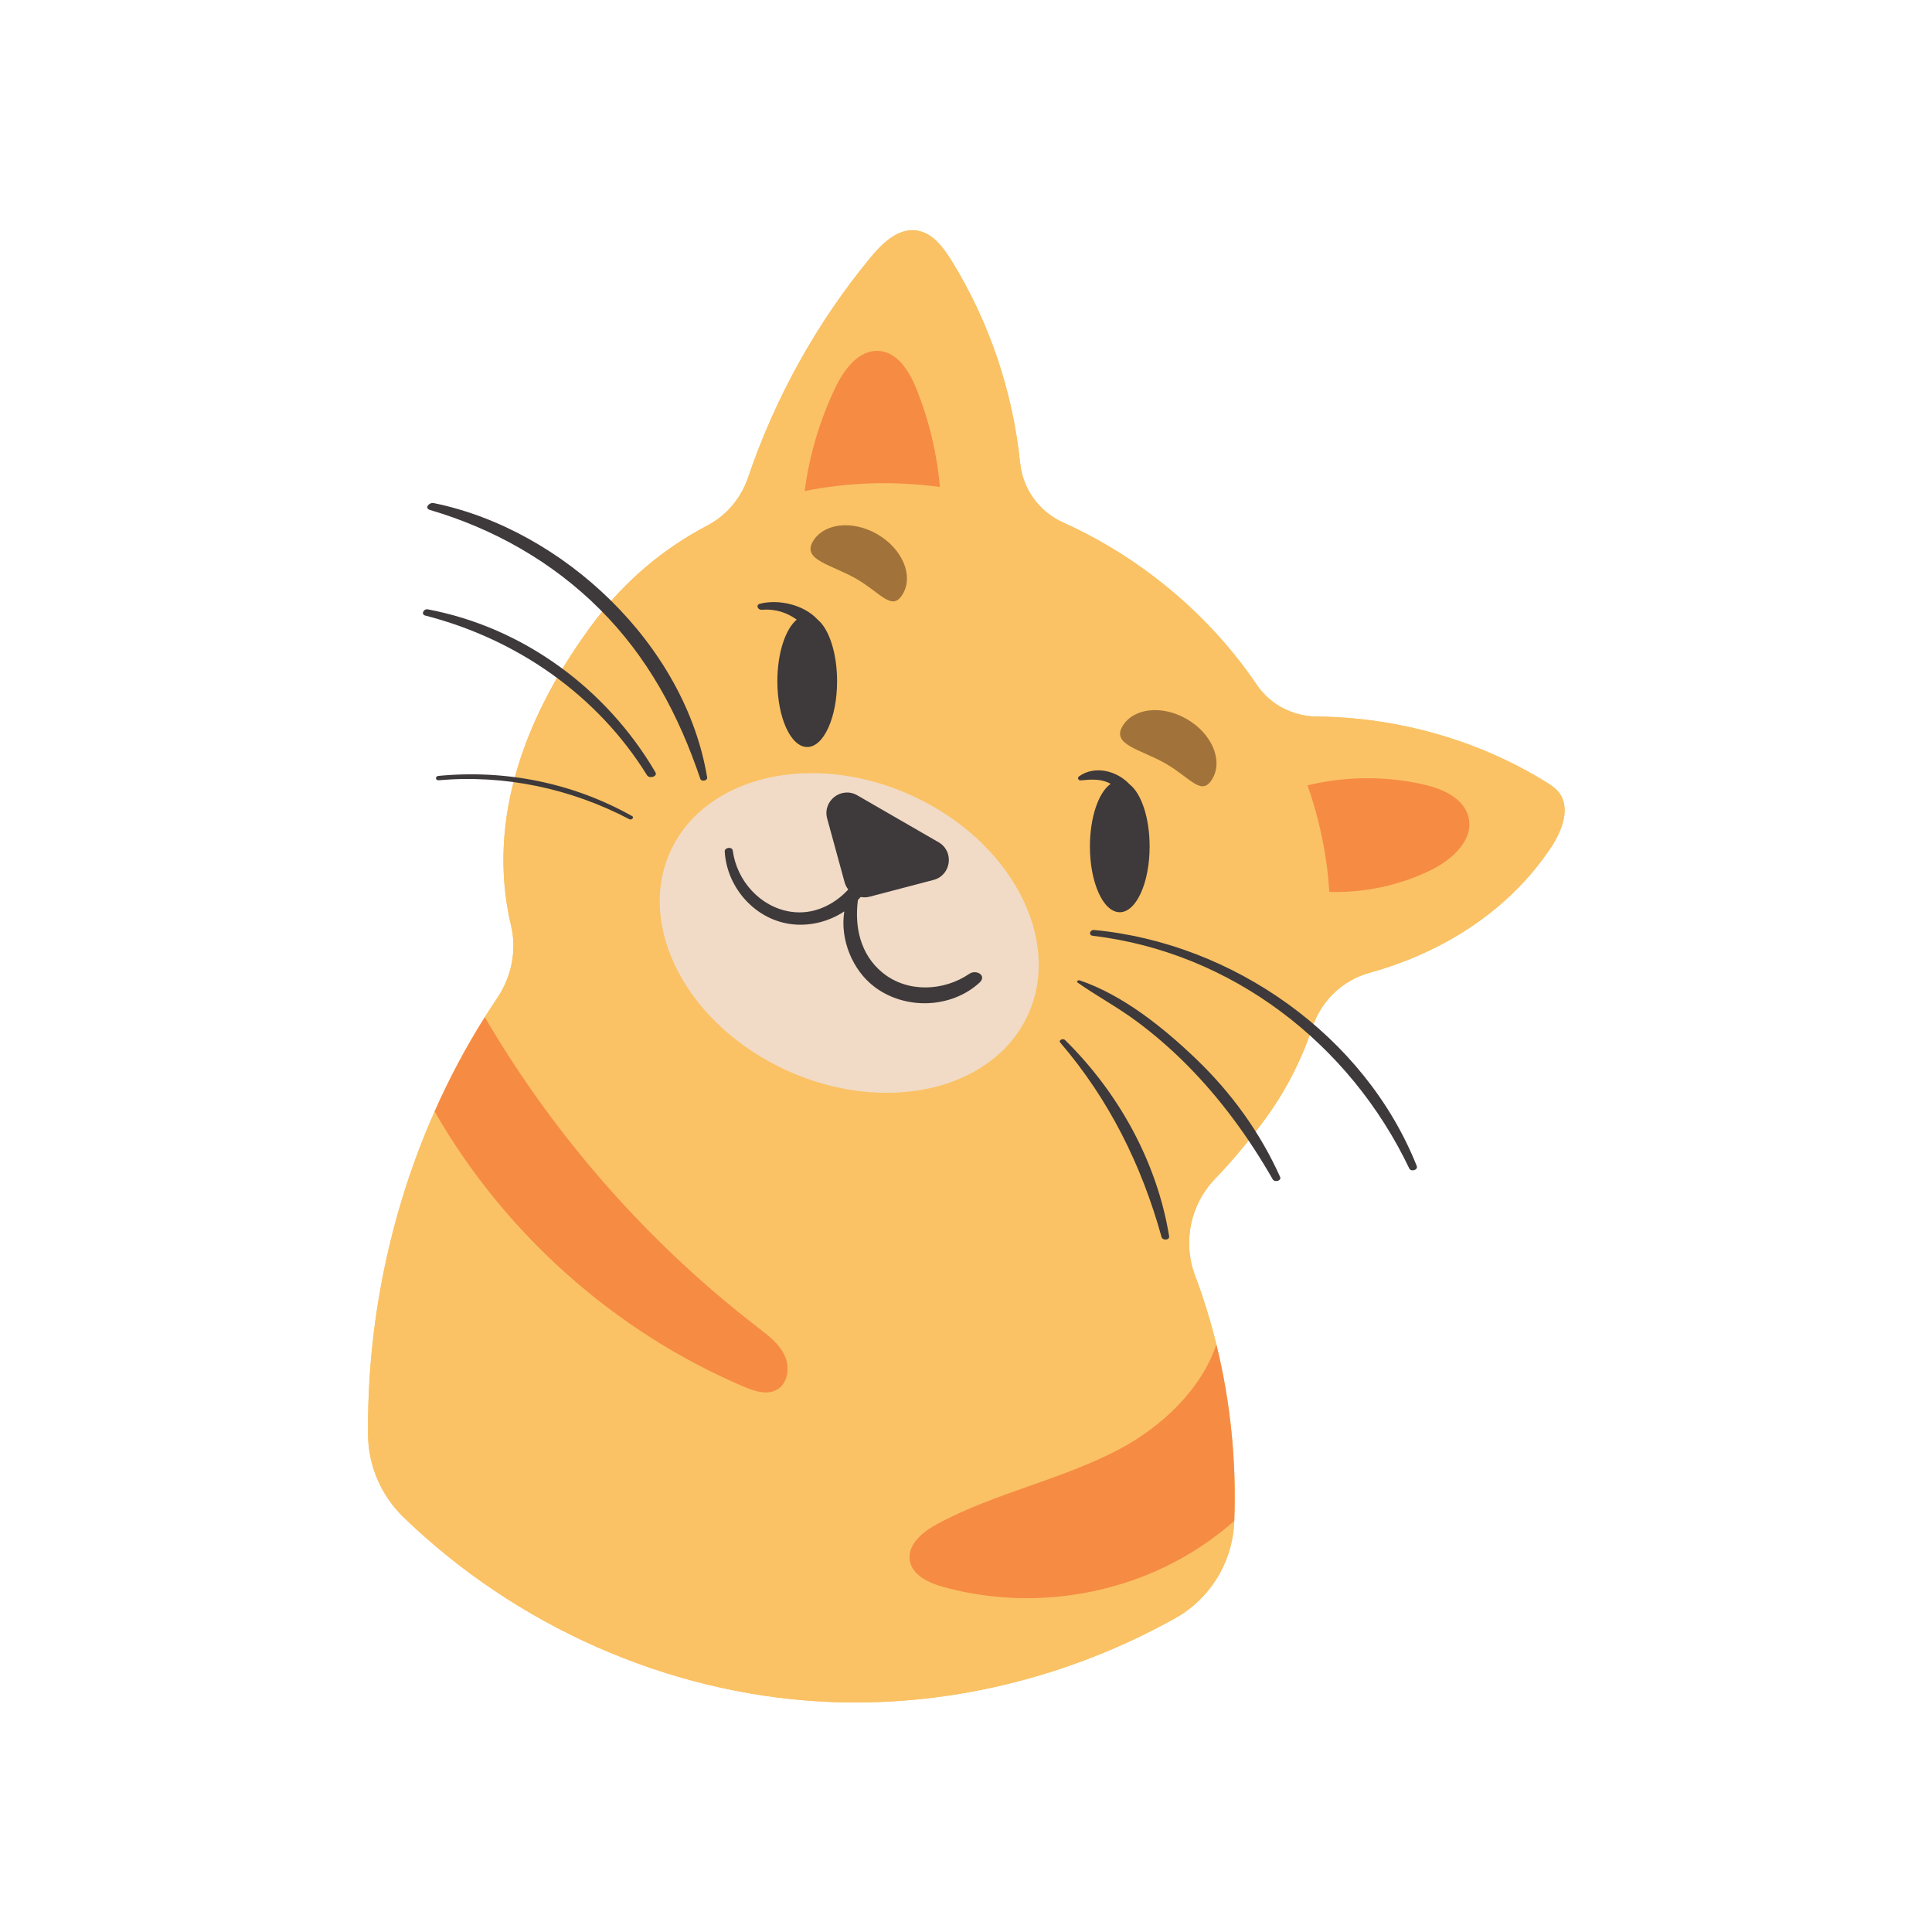
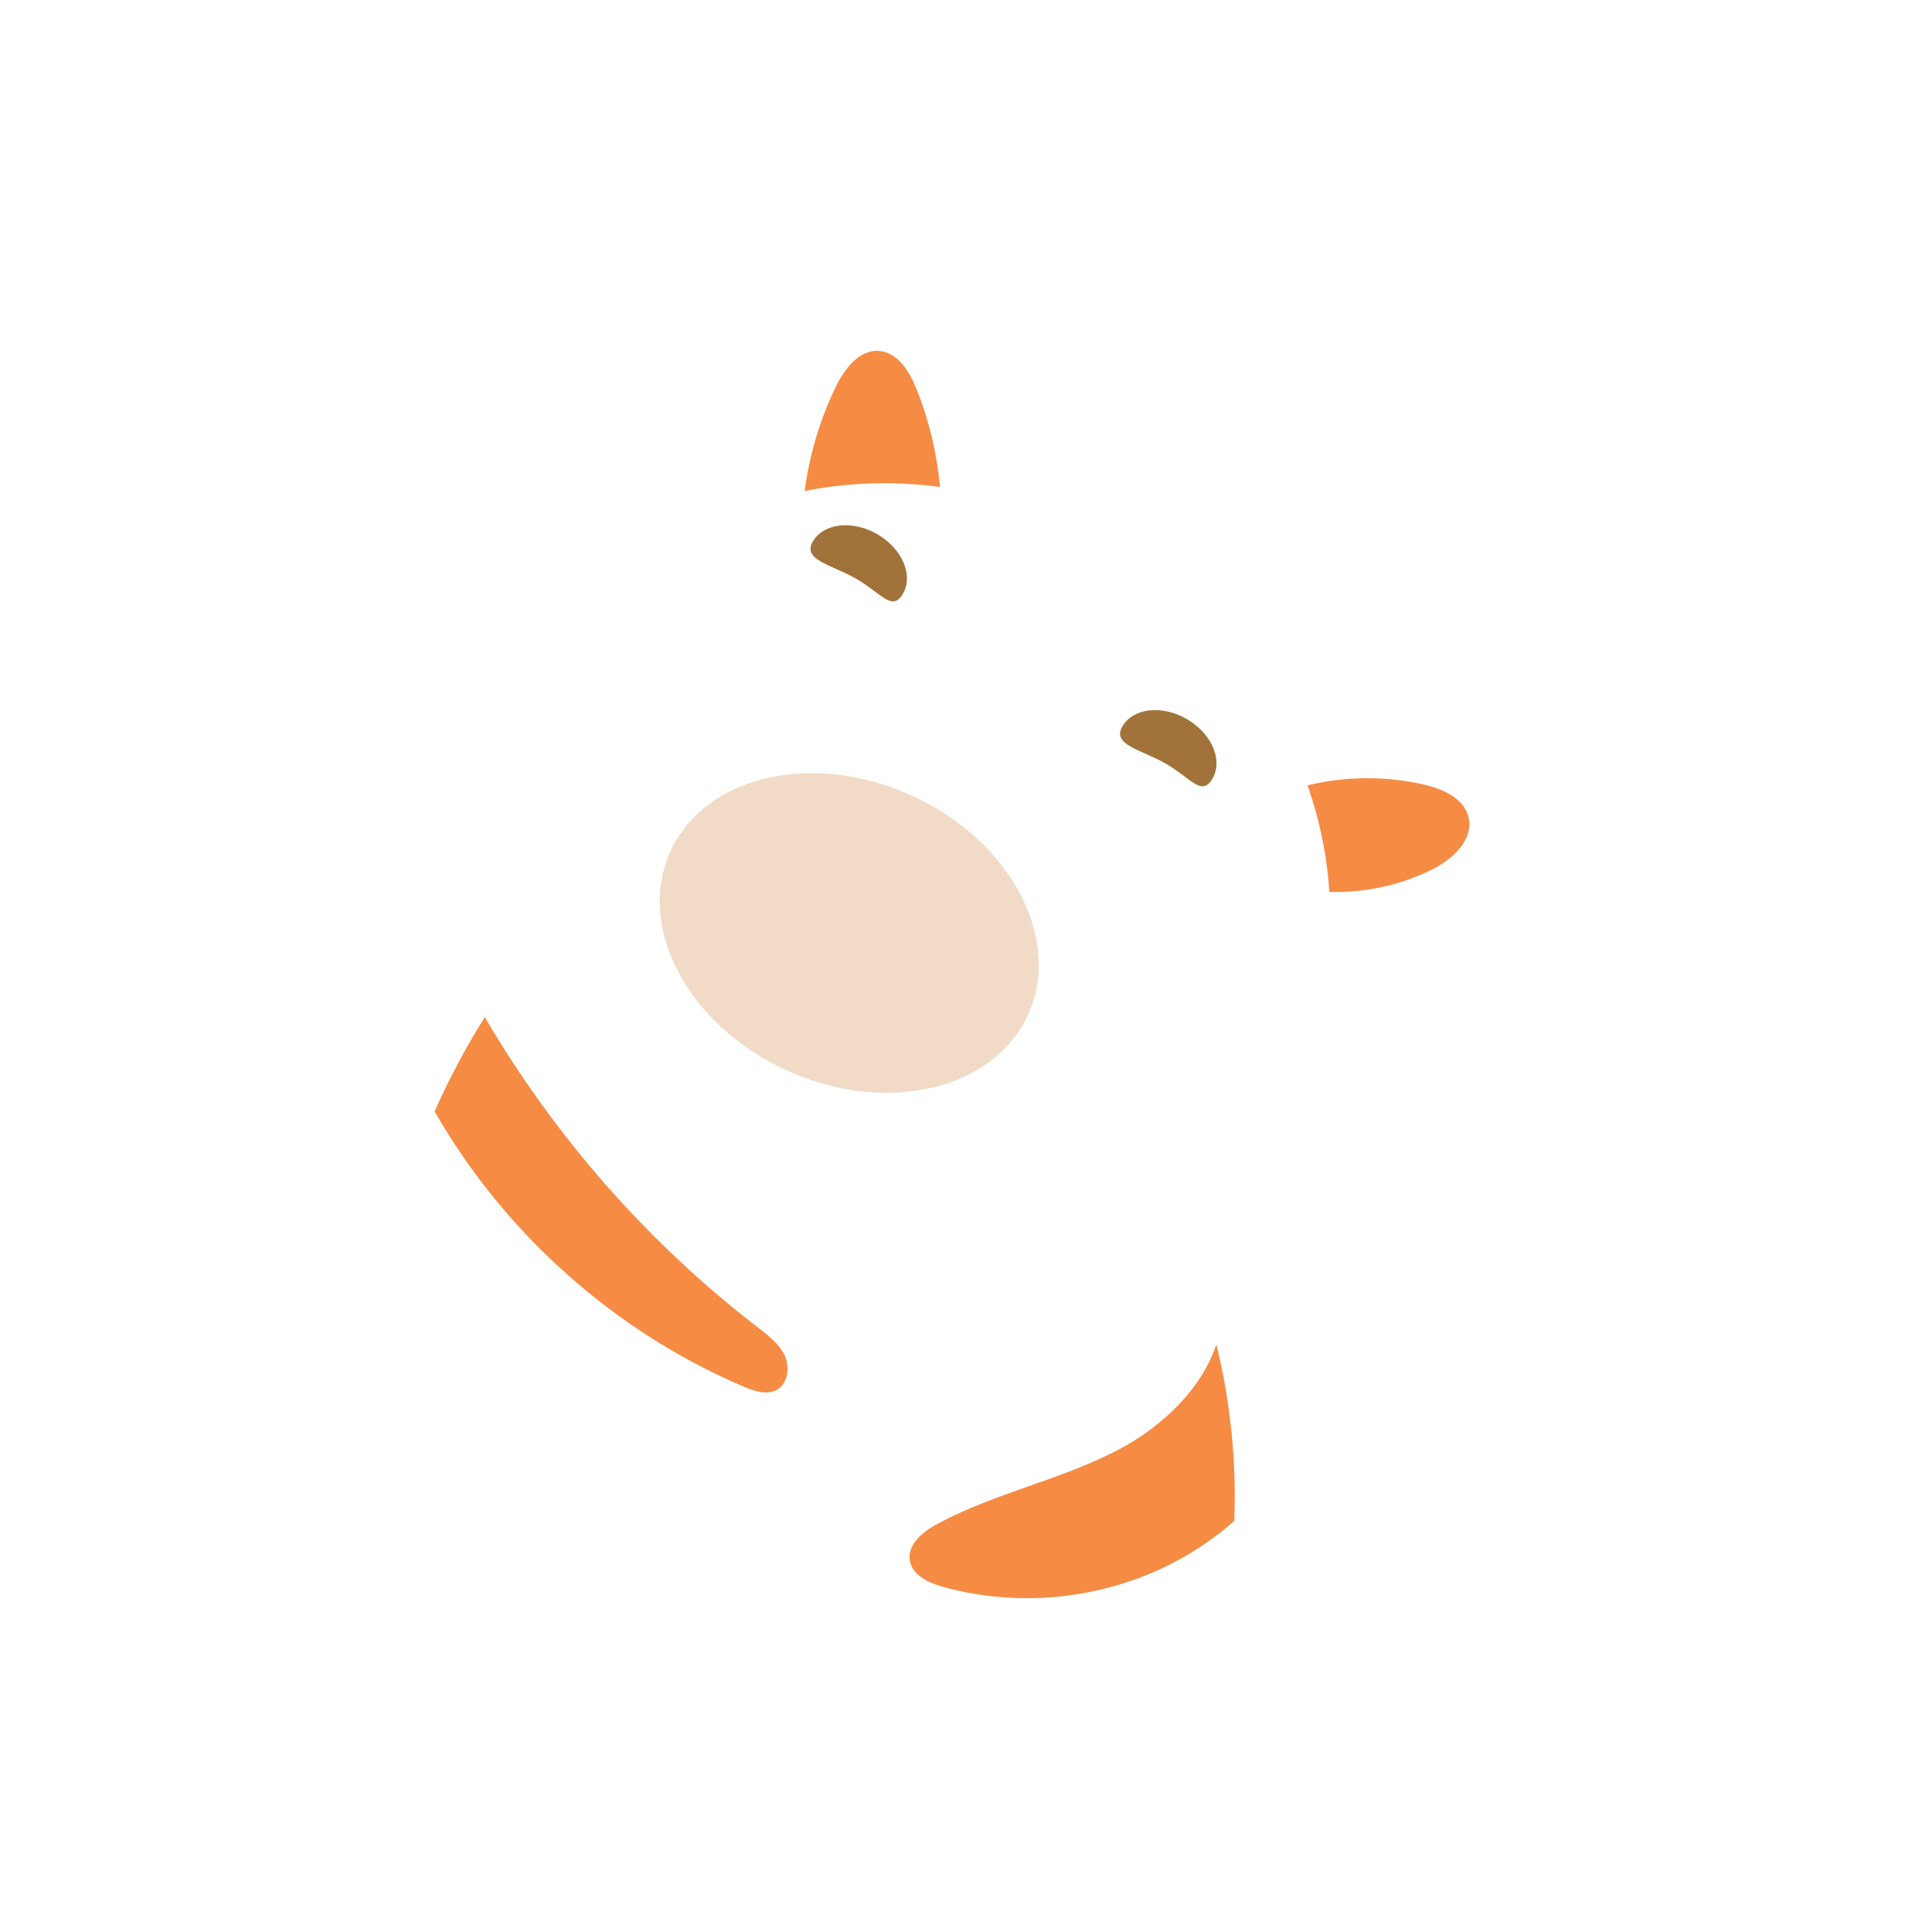
<svg xmlns="http://www.w3.org/2000/svg" width="1080" zoomAndPan="magnify" viewBox="0 0 810 810" height="1080" preserveAspectRatio="xMidYMid meet" version="1.0">
  <defs>
    <clipPath id="4db66fcbe5">
-       <path d="M 154.289 96.512 L 655.992 96.512 L 655.992 713.762 L 154.289 713.762 Z M 154.289 96.512 " clip-rule="nonzero" />
-     </clipPath>
+       </clipPath>
  </defs>
-   <rect x="-81" width="972" fill="#ffffff" y="-81" height="972" fill-opacity="1" />
  <rect x="-81" width="972" fill="#ffffff" y="-81" height="972" fill-opacity="1" />
  <g clip-path="url(#4db66fcbe5)">
    <path fill="#fac264" d="M 653.414 332.043 C 651.961 330.258 650.004 328.992 648.055 327.801 C 619.383 310.137 585.797 300.746 552.16 300.426 C 542.094 300.324 532.621 295.516 526.977 287.191 C 515.422 270.148 500.707 254.492 483.043 241.18 C 471.152 232.227 458.609 224.844 445.707 219.039 C 435.68 214.527 428.824 205.074 427.695 194.141 C 424.602 164.074 414.715 134.688 398.762 109.012 C 395.285 103.441 390.785 97.535 384.27 96.633 C 376.551 95.562 369.977 101.906 365.023 107.906 C 342.484 135.195 325.027 166.641 313.648 200.16 C 310.719 208.805 304.676 216.062 296.586 220.309 C 278.445 229.832 262.348 243.176 249.488 260.234 C 220.371 298.887 203.66 343.406 214.27 388.102 C 216.762 398.582 214.43 409.598 208.41 418.531 C 206.652 421.148 204.934 423.773 203.25 426.445 C 195.285 439.082 188.273 452.305 182.219 465.98 C 163.402 508.426 153.859 555.129 154.305 601.621 C 154.43 614.668 159.887 627.113 169.266 636.18 C 216.117 681.508 279.453 709.863 344.617 713.398 C 395.945 716.18 447.777 703.527 492.633 678.488 C 507.41 670.242 516.801 654.859 517.457 637.941 L 517.469 637.672 C 518.426 612.809 515.918 587.793 509.965 563.637 C 507.547 553.84 504.566 544.188 501.016 534.734 C 495.77 520.77 499.02 505.039 509.367 494.281 C 516.207 487.176 522.77 479.332 529.133 470.902 C 538.516 458.445 545.523 444.879 550.238 430.645 C 553.938 419.496 562.953 410.938 574.273 407.812 C 605.027 399.328 632.84 381.613 650.348 355.168 C 654.949 348.211 658.688 338.523 653.414 332.043 " fill-opacity="1" fill-rule="nonzero" />
    <path fill="#fac264" d="M 154.305 601.621 C 153.859 555.129 163.402 508.426 182.219 465.98 C 211.449 517.07 257.664 558.332 311.848 581.375 C 316.289 583.273 321.562 585.023 325.758 582.629 C 330.445 579.926 331.238 573.105 328.934 568.227 C 326.625 563.328 322.109 559.914 317.828 556.613 C 271.727 521.141 232.617 476.629 203.25 426.445 C 204.934 423.773 206.652 421.148 208.41 418.531 C 214.43 409.598 216.762 398.582 214.27 388.102 C 203.66 343.406 220.371 298.887 249.488 260.234 C 262.348 243.176 278.445 229.832 296.586 220.309 C 304.676 216.062 310.719 208.805 313.648 200.16 C 325.027 166.641 342.484 135.195 365.023 107.906 C 369.977 101.906 376.551 95.562 384.27 96.633 C 390.785 97.535 395.285 103.441 398.762 109.012 C 414.715 134.688 424.602 164.074 427.695 194.141 C 428.824 205.074 435.68 214.527 445.707 219.039 C 458.609 224.844 471.152 232.227 483.043 241.18 C 500.707 254.492 515.422 270.148 526.977 287.191 C 532.621 295.516 542.094 300.324 552.16 300.426 C 585.797 300.746 619.383 310.137 648.055 327.801 C 650.004 328.992 651.961 330.258 653.414 332.043 C 658.688 338.523 654.949 348.211 650.348 355.168 C 632.84 381.613 605.027 399.328 574.273 407.812 C 562.953 410.938 553.938 419.496 550.238 430.645 C 545.523 444.879 538.516 458.445 529.133 470.902 C 522.77 479.332 516.207 487.176 509.367 494.281 C 499.02 505.039 495.77 520.77 501.016 534.734 C 504.566 544.188 507.547 553.84 509.965 563.637 C 503.848 582.195 487.336 597.996 469.457 607.496 C 445.062 620.449 417.195 625.832 392.902 638.961 C 386.898 642.207 380.348 647.555 381.441 654.277 C 382.469 660.441 389.305 663.605 395.309 665.281 C 428.477 674.535 465.234 670.156 495.297 653.348 C 503.227 648.934 510.648 643.645 517.469 637.672 L 517.457 637.941 C 516.801 654.859 507.41 670.242 492.633 678.488 C 447.777 703.527 395.945 716.18 344.617 713.398 C 279.453 709.863 216.117 681.508 169.266 636.18 C 159.887 627.113 154.43 614.668 154.305 601.621 Z M 337.348 205.891 C 355.609 202.172 374.812 201.574 394.07 204.168 C 392.828 190.102 389.504 176.191 384.23 163.082 C 381.312 155.805 376.438 147.773 368.625 147.145 C 360.102 146.438 353.859 154.883 350.184 162.598 C 343.66 176.23 339.32 190.91 337.348 205.891 Z M 557.332 373.934 C 572.039 374.371 586.84 371.207 600.066 364.719 C 608.836 360.414 617.969 352.152 615.695 342.652 C 613.801 334.676 604.863 330.73 596.887 328.91 C 580.922 325.27 564.109 325.406 548.188 329.254 C 553.316 343.891 556.379 358.938 557.332 373.934 " fill-opacity="1" fill-rule="nonzero" />
  </g>
  <path fill="#f68b44" d="M 203.25 426.445 C 195.285 439.082 188.273 452.305 182.219 465.98 C 211.449 517.07 257.664 558.332 311.848 581.375 C 316.289 583.273 321.562 585.023 325.758 582.629 C 330.445 579.926 331.238 573.105 328.934 568.227 C 326.625 563.328 322.109 559.914 317.828 556.613 C 271.727 521.141 232.617 476.629 203.25 426.445 Z M 350.184 162.598 C 343.66 176.23 339.32 190.91 337.348 205.891 C 355.609 202.172 374.812 201.574 394.07 204.168 C 392.828 190.102 389.504 176.191 384.23 163.082 C 381.312 155.805 376.438 147.773 368.625 147.145 C 360.102 146.438 353.859 154.883 350.184 162.598 Z M 469.457 607.496 C 445.062 620.449 417.195 625.832 392.902 638.961 C 386.898 642.207 380.348 647.555 381.441 654.277 C 382.469 660.441 389.305 663.605 395.309 665.281 C 428.477 674.535 465.234 670.156 495.297 653.348 C 503.227 648.934 510.648 643.645 517.469 637.672 C 518.426 612.809 515.918 587.793 509.965 563.637 C 503.848 582.195 487.336 597.996 469.457 607.496 Z M 548.188 329.254 C 564.109 325.406 580.922 325.27 596.887 328.91 C 604.863 330.73 613.801 334.676 615.695 342.652 C 617.969 352.152 608.836 360.414 600.066 364.719 C 586.84 371.207 572.039 374.371 557.332 373.934 C 556.379 358.938 553.316 343.891 548.188 329.254 " fill-opacity="1" fill-rule="nonzero" />
  <path fill="#f1dbc6" d="M 430.969 425.477 C 416.406 457.258 371.059 467.656 329.676 448.707 C 288.293 429.75 266.555 388.621 281.117 356.84 C 295.68 325.051 341.035 314.652 382.414 333.609 C 423.793 352.559 445.535 393.695 430.969 425.477 " fill-opacity="1" fill-rule="nonzero" />
  <path fill="#a1733a" d="M 497.555 301.461 C 487.113 295.426 475.012 296.832 470.531 304.594 C 466.051 312.355 478.383 314.176 488.824 320.203 C 499.266 326.23 503.867 334.188 508.348 326.422 C 512.832 318.668 508 307.488 497.555 301.461 Z M 378.574 248.918 C 374.094 256.676 369.492 248.723 359.047 242.691 C 348.605 236.664 336.273 234.848 340.754 227.086 C 345.234 219.328 357.34 217.922 367.781 223.949 C 378.223 229.977 383.059 241.156 378.574 248.918 " fill-opacity="1" fill-rule="nonzero" />
-   <path fill="#3e393a" d="M 406.41 408.273 C 395.609 415.633 380.438 416.309 370.02 407.809 C 360.672 400.188 358.215 388.574 359.684 377.324 C 360.078 376.914 360.465 376.496 360.836 376.066 C 362.055 376.293 363.332 376.273 364.609 375.941 L 391.375 368.918 C 398.828 366.961 400.172 356.961 393.496 353.109 L 359.43 333.445 C 352.758 329.594 344.766 335.758 346.801 343.188 L 354.102 369.875 C 354.414 371.023 354.949 372.051 355.637 372.926 C 349.488 379.578 340.75 383.691 331.395 382.227 C 318.625 380.223 308.887 369.199 307.219 356.637 C 306.984 354.852 303.746 355.234 303.848 357.023 C 304.754 372.426 316.992 386.047 332.59 387.547 C 340.227 388.277 347.789 386.199 353.98 382.109 C 352.105 393.781 357.324 406.738 366.695 413.793 C 379.523 423.449 398.785 422.863 410.66 411.98 C 413.902 409.012 409.309 406.301 406.41 408.273 Z M 453.176 327.172 C 457.52 326.742 461.711 326.418 465.641 328.629 C 460.602 332.191 456.953 342.598 456.953 354.887 C 456.953 370.117 462.555 382.457 469.465 382.457 C 476.383 382.457 481.984 370.117 481.984 354.887 C 481.984 342.883 478.504 332.68 473.645 328.891 C 468.367 323.184 459.113 320.738 452.441 325.453 C 451.5 326.117 452.07 327.281 453.176 327.172 Z M 319.34 255.645 C 325.332 255.199 329.992 256.895 334.039 259.789 C 329.297 263.707 325.914 273.785 325.914 285.613 C 325.914 300.844 331.52 313.188 338.434 313.188 C 345.344 313.188 350.949 300.844 350.949 285.613 C 350.949 273.754 347.547 263.641 342.777 259.75 C 337.027 253.48 326.395 251.133 318.621 253.121 C 316.754 253.594 317.68 255.766 319.34 255.645 Z M 446.508 436.023 C 445.688 435.219 443.602 436.043 444.547 437.145 C 464.977 460.98 478.613 488.453 486.984 518.621 C 487.422 520.191 490.445 519.996 490.164 518.277 C 485.078 487.16 468.93 458.043 446.508 436.023 Z M 501.559 444.059 C 487.848 430.906 470.867 417.203 452.652 411.016 C 452.09 410.824 451.082 411.453 451.82 411.973 C 459.738 417.527 468.266 422.113 476.086 427.863 C 483.801 433.539 491.047 439.84 497.785 446.641 C 511.848 460.848 523.668 477.086 533.586 494.422 C 534.395 495.844 537.434 495.086 536.664 493.371 C 528.312 474.785 516.258 458.164 501.559 444.059 Z M 593.961 488.816 C 572.191 434.141 516.824 395.391 458.73 389.906 C 456.961 389.738 456.176 392.094 458.168 392.332 C 516.297 399.285 565.867 437.477 590.84 489.883 C 591.57 491.418 594.66 490.562 593.961 488.816 Z M 265.055 342.172 C 240.277 328.246 212.047 322.57 183.781 325.309 C 182.359 325.445 182.492 327.254 183.922 327.125 C 211.664 324.703 239.312 330.578 263.938 343.5 C 264.742 343.922 266.039 342.723 265.055 342.172 Z M 179.281 255.457 C 177.676 255.152 176.348 257.578 178.266 258.066 C 216.5 267.871 250.387 291.289 271.258 325.008 C 272.258 326.629 275.84 325.57 274.77 323.75 C 254.219 288.703 219.367 263 179.281 255.457 Z M 296.477 325.957 C 296.703 327.348 294.039 327.82 293.617 326.559 C 284.539 299.66 271.629 275.504 251.344 255.297 C 231.504 235.523 207.066 221.691 180.258 213.793 C 177.781 213.062 179.906 210.527 181.836 210.922 C 236.148 221.973 287.312 270.387 296.477 325.957 " fill-opacity="1" fill-rule="nonzero" />
</svg>